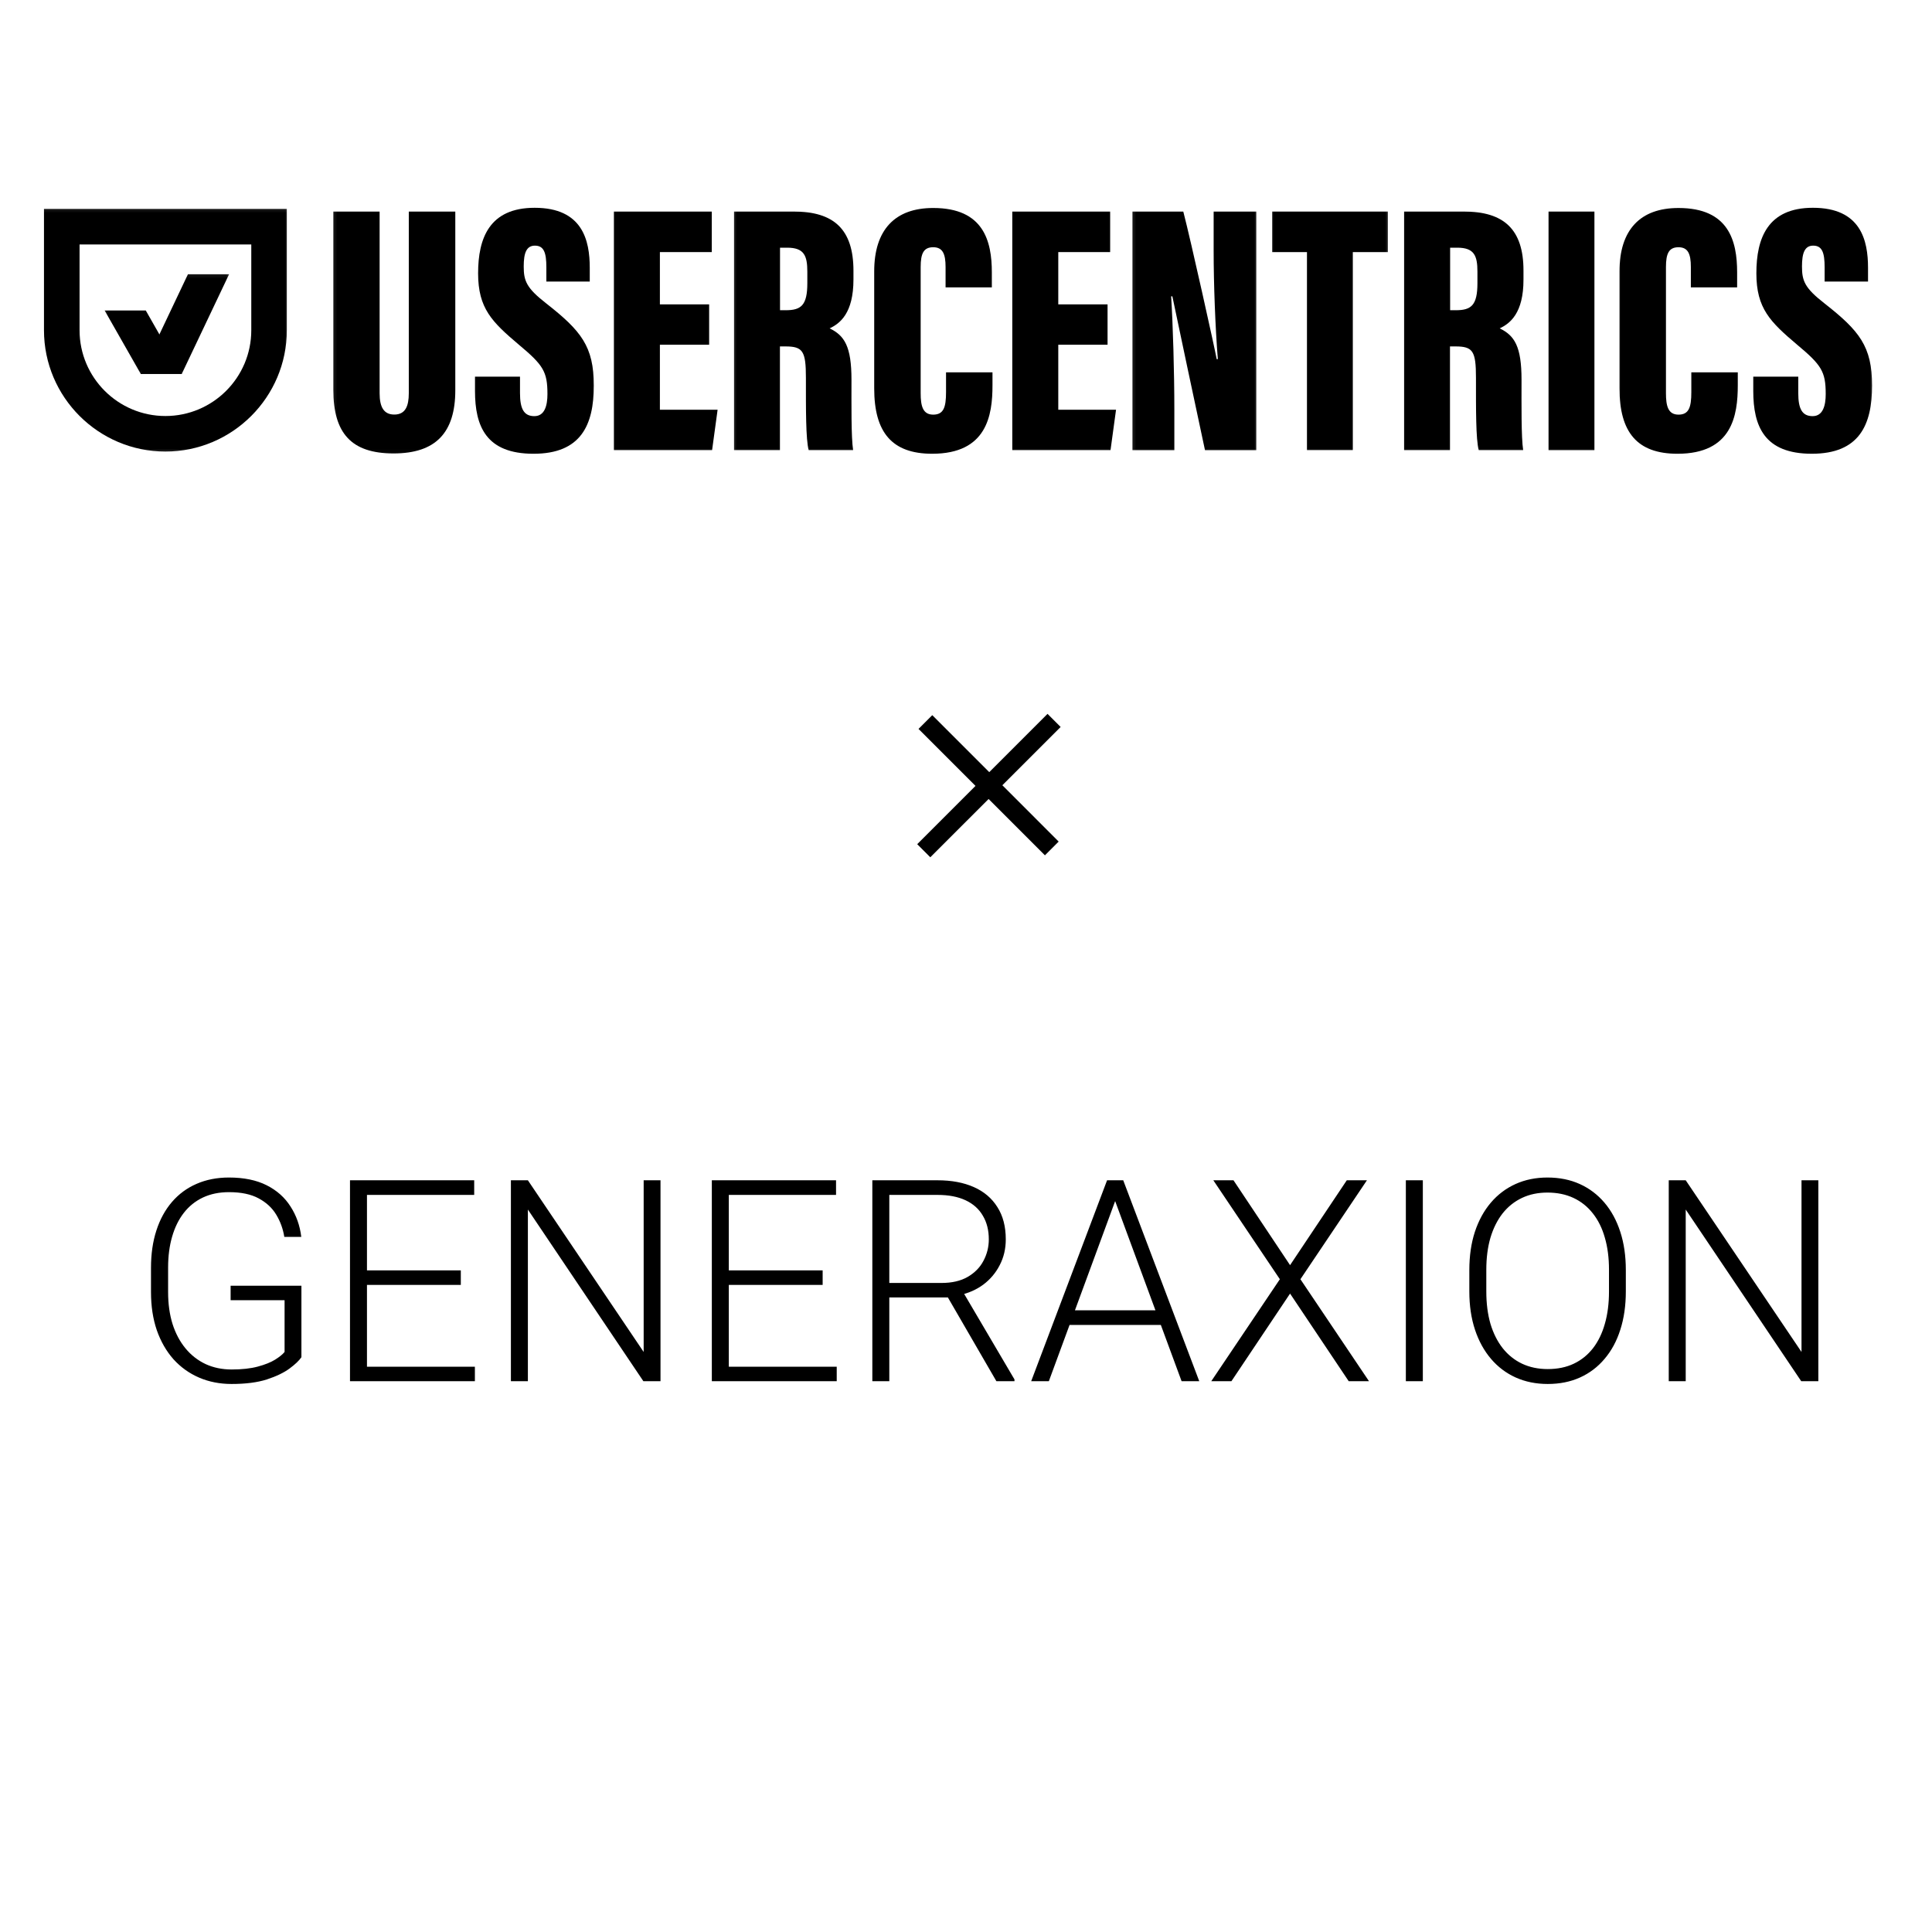
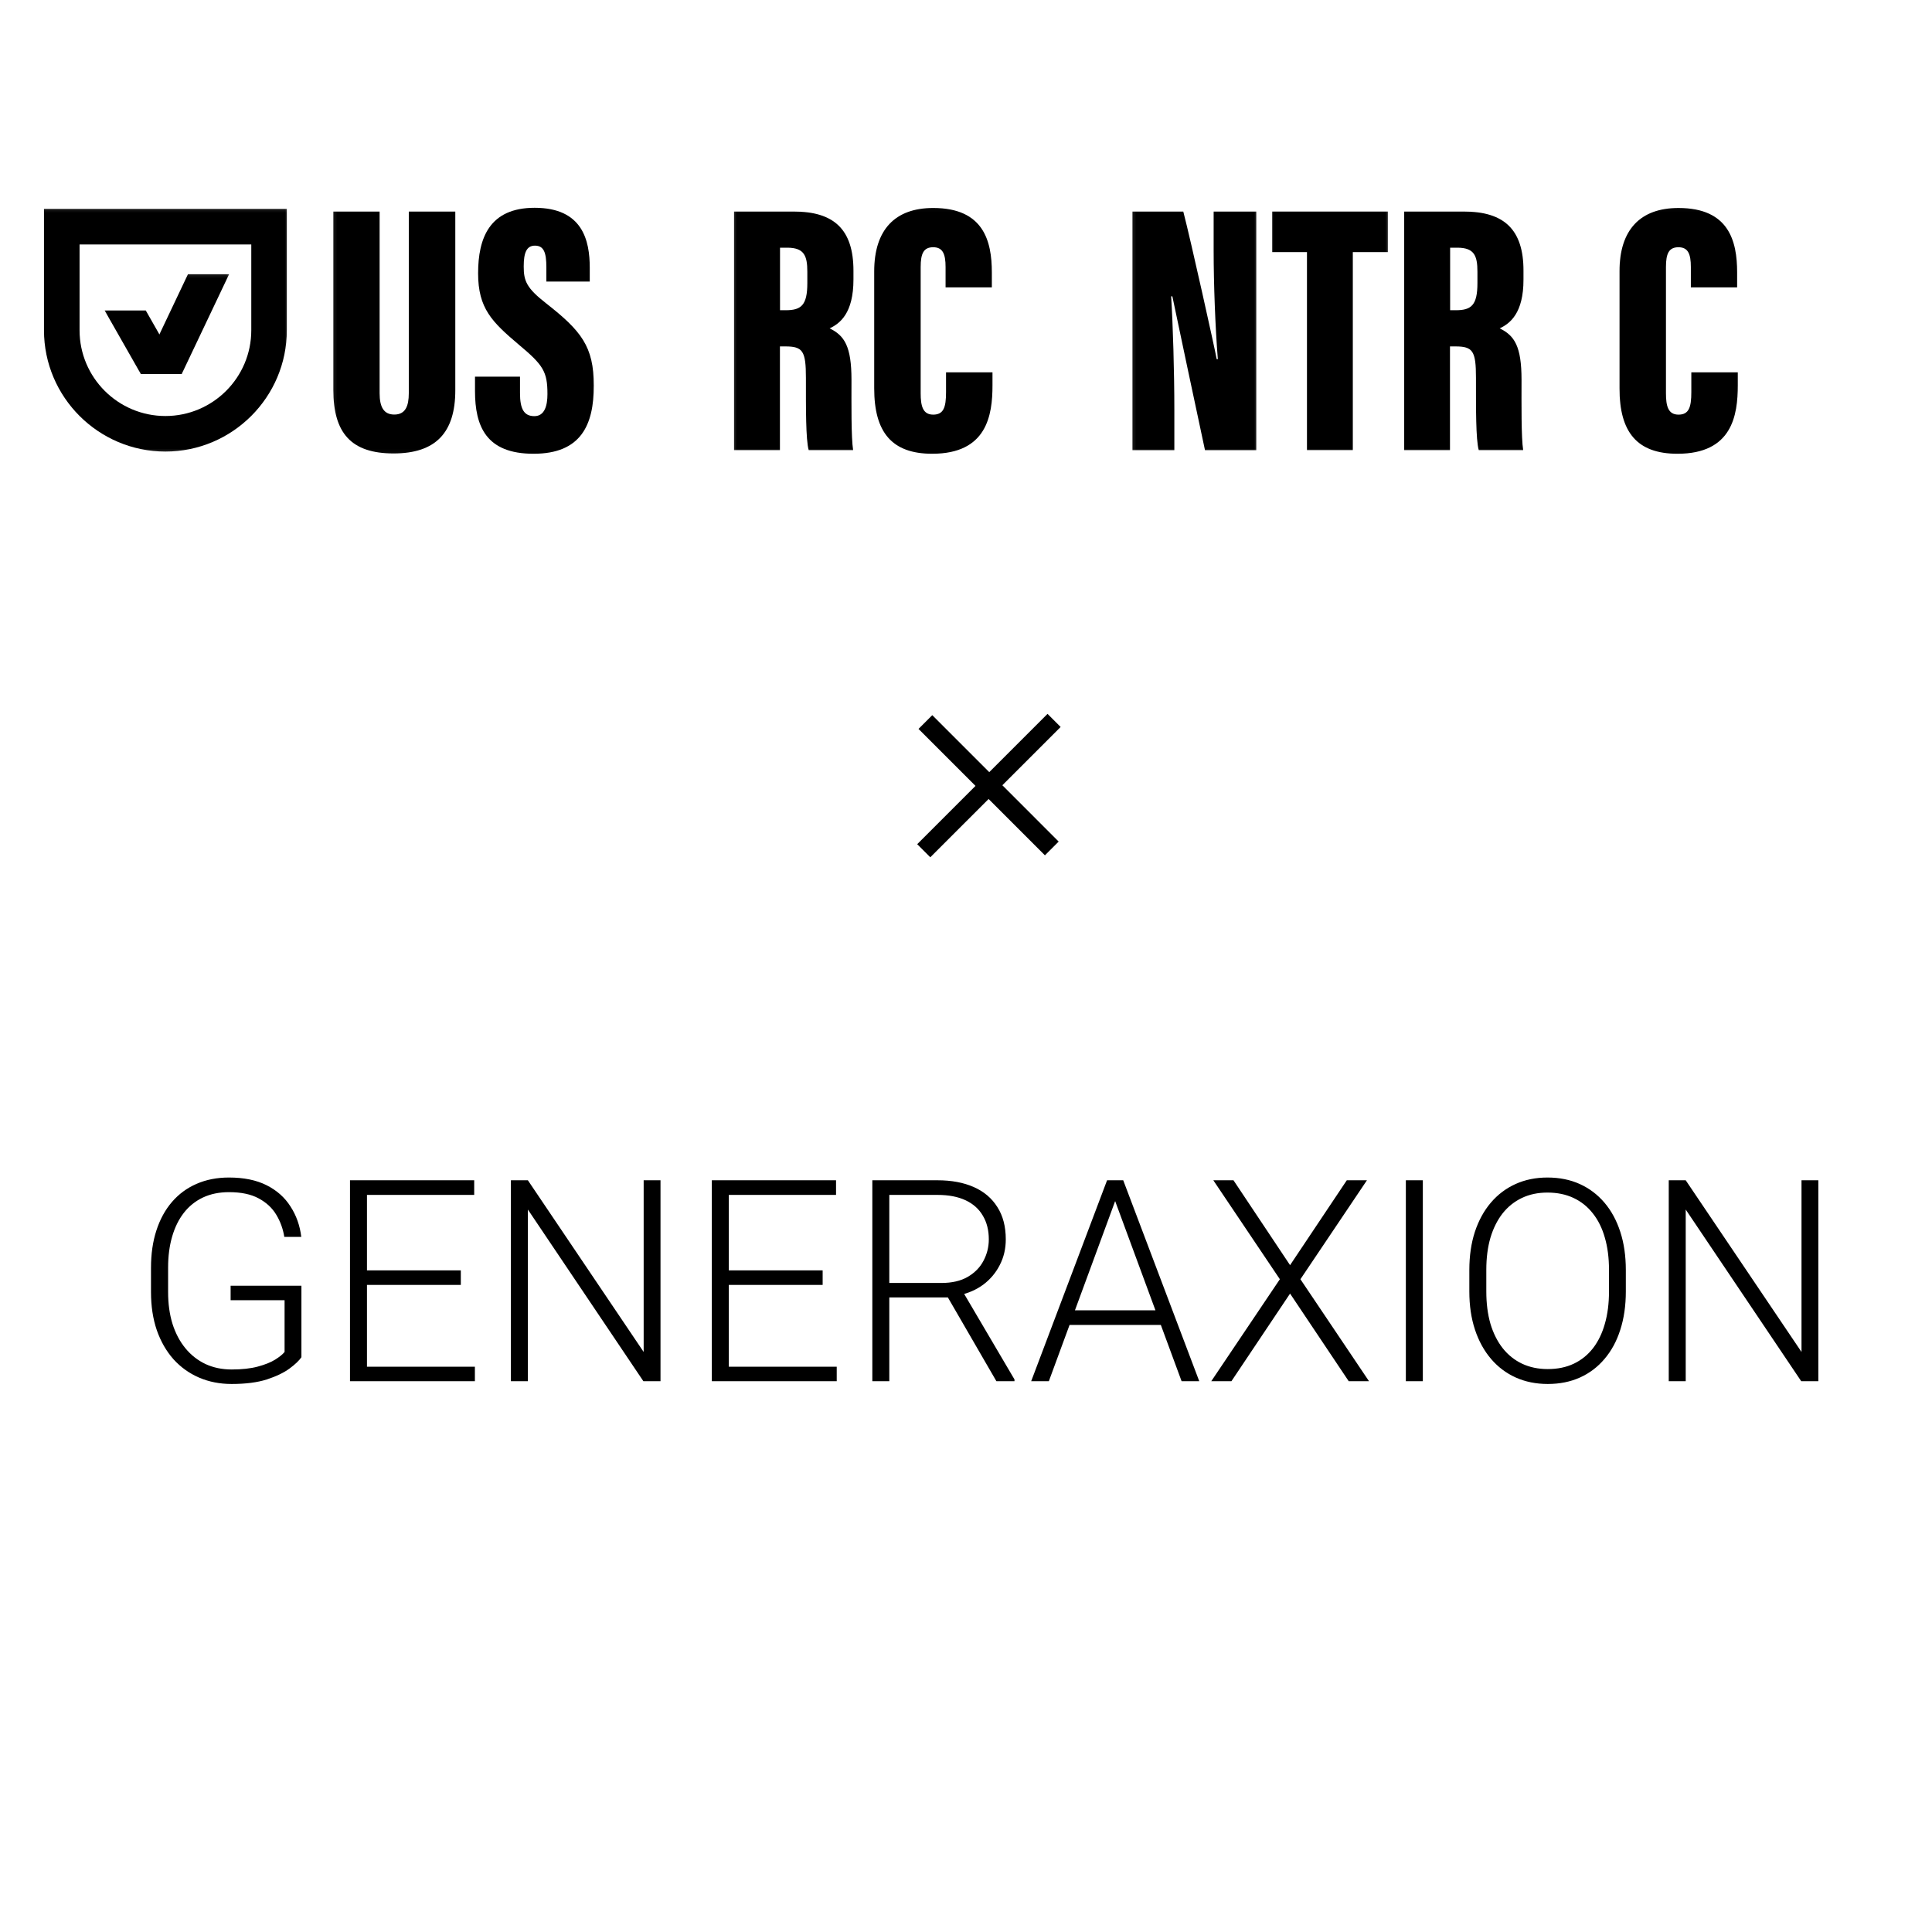
<svg xmlns="http://www.w3.org/2000/svg" width="295" height="295" viewBox="0 0 295 295" fill="none">
  <g clip-path="url(#clip0_139_40668)">
    <g clip-path="url(#clip1_139_40668)">
      <mask id="mask0_139_40668" style="mask-type:luminance" maskUnits="userSpaceOnUse" x="50" y="31" width="21" height="39">
        <path d="M70.24 31.581H50.18V69.957H70.24V31.581Z" fill="white" />
      </mask>
      <g mask="url(#mask0_139_40668)">
        <path d="M57.964 32.297V60.04C57.964 62.165 58.611 63.299 60.206 63.299C61.902 63.299 62.42 62.007 62.42 60.04V32.297H69.521V59.587C69.521 66.042 66.553 69.237 60.098 69.237C53.644 69.237 50.898 66.15 50.898 59.53V32.297H57.964Z" fill="black" />
      </g>
      <mask id="mask1_139_40668" style="mask-type:luminance" maskUnits="userSpaceOnUse" x="71" y="31" width="21" height="39">
        <path d="M91.396 31H71.817V70H91.396V31Z" fill="white" />
      </mask>
      <g mask="url(#mask1_139_40668)">
        <path d="M79.4 57.503V60.03C79.4 62.428 79.996 63.541 81.592 63.541C83.187 63.541 83.59 61.89 83.59 60.174C83.59 56.735 82.943 55.737 79.22 52.628C75.116 49.153 73.003 47.093 73.003 41.729C73.003 36.366 74.728 31.728 81.635 31.728C88.973 31.728 90.051 36.725 90.051 40.897V42.993H83.424V40.81C83.424 38.599 83.058 37.508 81.678 37.508C80.384 37.508 79.967 38.62 79.967 40.681C79.967 42.878 80.37 43.962 83.381 46.31C88.743 50.517 90.669 52.886 90.669 58.882C90.669 64.877 88.722 69.285 81.469 69.285C74.217 69.285 72.528 65.092 72.528 59.693V57.51H79.4V57.503Z" fill="black" />
      </g>
      <mask id="mask2_139_40668" style="mask-type:luminance" maskUnits="userSpaceOnUse" x="93" y="31" width="18" height="39">
-         <path d="M110.299 31.582H93.02V69.455H110.299V31.582Z" fill="white" />
-       </mask>
+         </mask>
      <g mask="url(#mask2_139_40668)">
        <path d="M108.279 52.638H100.76V62.567H109.572L108.731 68.728H93.738V32.298H108.681V38.494H100.76V46.478H108.279V52.638Z" fill="black" />
      </g>
      <mask id="mask3_139_40668" style="mask-type:luminance" maskUnits="userSpaceOnUse" x="111" y="31" width="21" height="39">
        <path d="M131.035 31.581H111.363V69.454H131.035V31.581Z" fill="white" />
      </mask>
      <g mask="url(#mask3_139_40668)">
        <path d="M119.103 47.368H119.973C122.316 47.368 123.272 46.628 123.272 43.239V41.48C123.272 39.039 122.783 37.819 120.196 37.819H119.103V47.368ZM119.089 52.889V68.727H112.081V32.298H121.18C127.297 32.298 130.316 34.983 130.316 41.351V42.665C130.316 47.856 128.238 49.4 126.679 50.139C128.95 51.238 130.014 52.903 130.014 57.986C130.014 61.505 129.956 66.825 130.265 68.734H123.48C123.028 67.09 123.056 62.344 123.056 57.692C123.056 53.593 122.589 52.896 119.915 52.896H119.089V52.889Z" fill="black" />
      </g>
      <mask id="mask4_139_40668" style="mask-type:luminance" maskUnits="userSpaceOnUse" x="132" y="31" width="21" height="40">
        <path d="M152.268 31.036H132.761V70.001H152.268V31.036Z" fill="white" />
      </mask>
      <g mask="url(#mask4_139_40668)">
        <path d="M151.546 56.842V58.816C151.546 63.411 150.698 69.284 142.339 69.284C136.165 69.284 133.484 65.996 133.484 59.298V41.435C133.484 35.095 136.647 31.756 142.49 31.756C150.195 31.756 151.446 36.818 151.446 41.593V43.883H144.381V40.774C144.381 38.771 143.949 37.751 142.49 37.751C141.031 37.751 140.578 38.706 140.578 40.774V60.037C140.578 61.983 140.902 63.311 142.49 63.311C144.079 63.311 144.452 62.198 144.452 59.879V56.849H151.554L151.546 56.842Z" fill="black" />
      </g>
      <mask id="mask5_139_40668" style="mask-type:luminance" maskUnits="userSpaceOnUse" x="153" y="31" width="19" height="39">
        <path d="M171.128 31.582H153.85V69.455H171.128V31.582Z" fill="white" />
      </mask>
      <g mask="url(#mask5_139_40668)">
-         <path d="M169.115 52.638H161.59V62.567H170.409L169.568 68.728H154.567V32.298H169.51V38.494H161.59V46.478H169.115V52.638Z" fill="black" />
-       </g>
+         </g>
      <mask id="mask6_139_40668" style="mask-type:luminance" maskUnits="userSpaceOnUse" x="172" y="31" width="21" height="39">
        <path d="M192.539 31.582H172.191V69.455H192.539V31.582Z" fill="white" />
      </mask>
      <g mask="url(#mask6_139_40668)">
        <path d="M172.915 68.728V32.298H180.678C181.835 36.742 185.493 53.248 185.781 54.842H185.953C185.565 49.996 185.313 43.369 185.313 38.279V32.298H191.825V68.735H183.991C183.236 65.267 179.247 46.42 179.01 45.25H178.823C179.096 49.536 179.312 56.788 179.312 62.51V68.735H172.915V68.728Z" fill="black" />
      </g>
      <mask id="mask7_139_40668" style="mask-type:luminance" maskUnits="userSpaceOnUse" x="193" y="31" width="20" height="39">
        <path d="M212.629 31.581H193.532V69.454H212.629V31.581Z" fill="white" />
      </mask>
      <g mask="url(#mask7_139_40668)">
        <path d="M199.563 38.494H194.251V32.298H211.911V38.494H206.563V68.727H199.563V38.494Z" fill="black" />
      </g>
      <mask id="mask8_139_40668" style="mask-type:luminance" maskUnits="userSpaceOnUse" x="213" y="31" width="21" height="39">
        <path d="M233.355 31.581H213.683V69.454H233.355V31.581Z" fill="white" />
      </mask>
      <g mask="url(#mask8_139_40668)">
        <path d="M221.422 47.368H222.292C224.635 47.368 225.591 46.628 225.591 43.239V41.48C225.591 39.039 225.102 37.819 222.514 37.819H221.422V47.368ZM221.4 52.889V68.727H214.393V32.298H223.492C229.608 32.298 232.627 34.983 232.627 41.351V42.665C232.627 47.856 230.55 49.4 228.99 50.139C231.262 51.238 232.325 52.903 232.325 57.986C232.325 61.505 232.268 66.825 232.577 68.734H225.792C225.339 67.09 225.368 62.344 225.368 57.692C225.368 53.593 224.901 52.896 222.227 52.896H221.4V52.889Z" fill="black" />
      </g>
      <mask id="mask9_139_40668" style="mask-type:luminance" maskUnits="userSpaceOnUse" x="235" y="31" width="10" height="39">
        <path d="M244.175 31.582H235.729V69.455H244.175V31.582Z" fill="white" />
      </mask>
      <g mask="url(#mask9_139_40668)">
-         <path d="M243.455 32.298H236.447V68.735H243.455V32.298Z" fill="black" />
-       </g>
+         </g>
      <mask id="mask10_139_40668" style="mask-type:luminance" maskUnits="userSpaceOnUse" x="246" y="31" width="21" height="40">
        <path d="M266.065 31.037H246.559V70.001H266.065V31.037Z" fill="white" />
      </mask>
      <g mask="url(#mask10_139_40668)">
        <path d="M265.345 56.842V58.817C265.345 63.412 264.497 69.285 256.138 69.285C249.964 69.285 247.283 65.996 247.283 59.298V41.435C247.283 35.095 250.446 31.757 256.289 31.757C263.994 31.757 265.245 36.818 265.245 41.593V43.883H258.179V40.774C258.179 38.771 257.748 37.752 256.289 37.752C254.83 37.752 254.377 38.706 254.377 40.774V60.037C254.377 61.983 254.701 63.311 256.289 63.311C257.878 63.311 258.251 62.198 258.251 59.879V56.85H265.352L265.345 56.842Z" fill="black" />
      </g>
      <mask id="mask11_139_40668" style="mask-type:luminance" maskUnits="userSpaceOnUse" x="266" y="31" width="21" height="39">
-         <path d="M286.567 31H266.988V70H286.567V31Z" fill="white" />
-       </mask>
+         </mask>
      <g mask="url(#mask11_139_40668)">
        <path d="M274.58 57.503V60.03C274.58 62.428 275.177 63.541 276.772 63.541C278.368 63.541 278.771 61.889 278.771 60.173C278.771 56.734 278.124 55.736 274.401 52.628C270.296 49.153 268.183 47.092 268.183 41.729C268.183 36.366 269.908 31.727 276.816 31.727C284.154 31.727 285.232 36.725 285.232 40.896V42.992H278.605V40.81C278.605 38.599 278.239 37.507 276.859 37.507C275.565 37.507 275.148 38.62 275.148 40.681C275.148 42.878 275.551 43.962 278.562 46.309C283.924 50.517 285.85 52.886 285.85 58.881C285.85 64.876 283.902 69.284 276.65 69.284C269.398 69.284 267.709 65.091 267.709 59.692V57.51H274.58V57.503Z" fill="black" />
      </g>
      <mask id="mask12_139_40668" style="mask-type:luminance" maskUnits="userSpaceOnUse" x="6" y="31" width="39" height="39">
        <path d="M44.518 31.186H6V69.67H44.518V31.186Z" fill="white" />
      </mask>
      <g mask="url(#mask12_139_40668)">
        <path d="M12.149 37.33V50.426C12.149 57.649 18.029 63.522 25.259 63.522C32.49 63.522 38.369 57.649 38.369 50.426V37.33H12.149ZM25.259 68.95C15.039 68.95 6.716 60.643 6.716 50.426V31.903H43.796V50.426C43.796 60.636 35.48 68.95 25.252 68.95H25.259Z" fill="black" />
      </g>
      <mask id="mask13_139_40668" style="mask-type:luminance" maskUnits="userSpaceOnUse" x="15" y="46" width="14" height="12">
        <path d="M28.491 46.686H15.259V57.822H28.491V46.686Z" fill="white" />
      </mask>
      <g mask="url(#mask13_139_40668)">
        <path d="M15.977 47.407L21.497 57.099H27.778L22.258 47.407H15.977Z" fill="black" />
      </g>
      <mask id="mask14_139_40668" style="mask-type:luminance" maskUnits="userSpaceOnUse" x="20" y="41" width="16" height="17">
        <path d="M35.7 41.156H20.757V57.828H35.7V41.156Z" fill="white" />
      </mask>
      <g mask="url(#mask14_139_40668)">
        <path d="M28.698 41.873L21.475 57.101H27.749L34.98 41.873H28.698Z" fill="black" />
      </g>
    </g>
    <path d="M161.95 111L153.05 119.9L161.65 128.5L159.55 130.6L150.95 122L142.05 130.9L140.05 128.9L148.95 120L140.25 111.3L142.35 109.2L151.05 117.9L159.95 109L161.95 111Z" fill="black" />
    <path d="M46.024 196.318V207.233C45.672 207.753 45.069 208.329 44.212 208.961C43.355 209.593 42.203 210.148 40.756 210.626C39.309 211.09 37.511 211.321 35.361 211.321C33.563 211.321 31.913 210.998 30.41 210.352C28.906 209.706 27.6 208.772 26.49 207.549C25.394 206.313 24.544 204.831 23.94 203.103C23.35 201.375 23.055 199.437 23.055 197.287V193.579C23.055 191.472 23.329 189.575 23.877 187.889C24.425 186.19 25.219 184.736 26.258 183.528C27.298 182.319 28.548 181.399 30.009 180.767C31.484 180.121 33.135 179.798 34.961 179.798C37.237 179.798 39.154 180.191 40.714 180.978C42.273 181.765 43.488 182.846 44.359 184.223C45.244 185.586 45.792 187.131 46.003 188.859H43.411C43.214 187.637 42.807 186.513 42.189 185.487C41.571 184.448 40.672 183.612 39.492 182.98C38.325 182.348 36.815 182.031 34.961 182.031C33.472 182.031 32.144 182.305 30.978 182.853C29.826 183.401 28.857 184.181 28.07 185.192C27.284 186.204 26.687 187.419 26.279 188.838C25.872 190.242 25.668 191.809 25.668 193.537V197.287C25.668 199.086 25.893 200.708 26.343 202.155C26.806 203.602 27.466 204.845 28.323 205.885C29.18 206.924 30.206 207.725 31.4 208.287C32.594 208.835 33.922 209.109 35.382 209.109C36.942 209.109 38.269 208.961 39.365 208.666C40.461 208.371 41.339 208.02 41.999 207.613C42.673 207.191 43.158 206.798 43.453 206.433V198.531H35.214V196.318H46.024ZM72.511 208.687V210.9H55.253V208.687H72.511ZM56.033 180.219V210.9H53.441V180.219H56.033ZM70.362 193.979V196.192H55.253V193.979H70.362ZM72.406 180.219V182.453H55.253V180.219H72.406ZM100.853 180.219V210.9H98.24L80.603 184.687V210.9H78.011V180.219H80.603L98.282 206.433V180.219H100.853ZM127.761 208.687V210.9H110.504V208.687H127.761ZM111.283 180.219V210.9H108.691V180.219H111.283ZM125.612 193.979V196.192H110.504V193.979H125.612ZM127.656 180.219V182.453H110.504V180.219H127.656ZM133.198 180.219H143.165C145.286 180.219 147.126 180.563 148.686 181.252C150.245 181.94 151.446 182.959 152.289 184.307C153.146 185.642 153.574 187.285 153.574 189.238C153.574 190.685 153.265 191.998 152.647 193.178C152.043 194.359 151.207 195.349 150.14 196.15C149.072 196.936 147.836 197.477 146.431 197.772L145.525 198.109H134.884L134.842 195.897H143.755C145.356 195.897 146.691 195.588 147.759 194.97C148.826 194.351 149.627 193.537 150.161 192.525C150.709 191.5 150.983 190.404 150.983 189.238C150.983 187.847 150.681 186.646 150.076 185.635C149.486 184.609 148.608 183.823 147.443 183.275C146.277 182.727 144.851 182.453 143.165 182.453H135.79V210.9H133.198V180.219ZM152.142 210.9L144.197 197.182L146.979 197.161L154.902 210.626V210.9H152.142ZM170.769 182.053L160.149 210.9H157.452L169.041 180.219H170.917L170.769 182.053ZM180.42 210.9L169.779 182.053L169.631 180.219H171.507L183.117 210.9H180.42ZM178.523 200.069V202.303H162.235V200.069H178.523ZM188.343 180.219L196.982 193.178L205.643 180.219H208.719L198.563 195.328L209.036 210.9H205.938L196.982 197.519L188.027 210.9H184.95L195.423 195.328L185.266 180.219H188.343ZM217.254 180.219V210.9H214.662V180.219H217.254ZM248.25 193.916V197.203C248.25 199.353 247.969 201.298 247.407 203.04C246.859 204.768 246.059 206.25 245.005 207.486C243.966 208.722 242.715 209.671 241.254 210.331C239.793 210.991 238.15 211.321 236.324 211.321C234.539 211.321 232.91 210.991 231.435 210.331C229.974 209.671 228.717 208.722 227.663 207.486C226.609 206.25 225.795 204.768 225.219 203.04C224.643 201.298 224.355 199.353 224.355 197.203V193.916C224.355 191.767 224.636 189.828 225.198 188.1C225.774 186.358 226.588 184.869 227.642 183.633C228.696 182.397 229.953 181.448 231.414 180.788C232.875 180.128 234.497 179.798 236.281 179.798C238.108 179.798 239.751 180.128 241.212 180.788C242.673 181.448 243.93 182.397 244.984 183.633C246.038 184.869 246.845 186.358 247.407 188.1C247.969 189.828 248.25 191.767 248.25 193.916ZM245.679 197.203V193.874C245.679 192.062 245.469 190.432 245.047 188.985C244.64 187.538 244.029 186.302 243.214 185.277C242.413 184.251 241.43 183.464 240.264 182.916C239.098 182.369 237.77 182.095 236.281 182.095C234.834 182.095 233.535 182.369 232.383 182.916C231.231 183.464 230.248 184.251 229.433 185.277C228.632 186.302 228.014 187.538 227.579 188.985C227.157 190.432 226.947 192.062 226.947 193.874V197.203C226.947 199.029 227.157 200.673 227.579 202.134C228.014 203.581 228.639 204.824 229.454 205.864C230.269 206.889 231.252 207.676 232.404 208.224C233.57 208.772 234.877 209.046 236.324 209.046C237.827 209.046 239.154 208.772 240.306 208.224C241.458 207.676 242.434 206.889 243.235 205.864C244.036 204.824 244.64 203.581 245.047 202.134C245.469 200.673 245.679 199.029 245.679 197.203ZM277.645 180.219V210.9H275.033L257.395 184.687V210.9H254.804V180.219H257.395L275.075 206.433V180.219H277.645Z" fill="black" />
  </g>
  <defs>
    <clipPath id="clip0_139_40668">
      <rect width="295" height="295" fill="white" />
    </clipPath>
    <clipPath id="clip1_139_40668">
      <rect width="290" height="39" fill="white" transform="translate(6 31)" />
    </clipPath>
  </defs>
</svg>